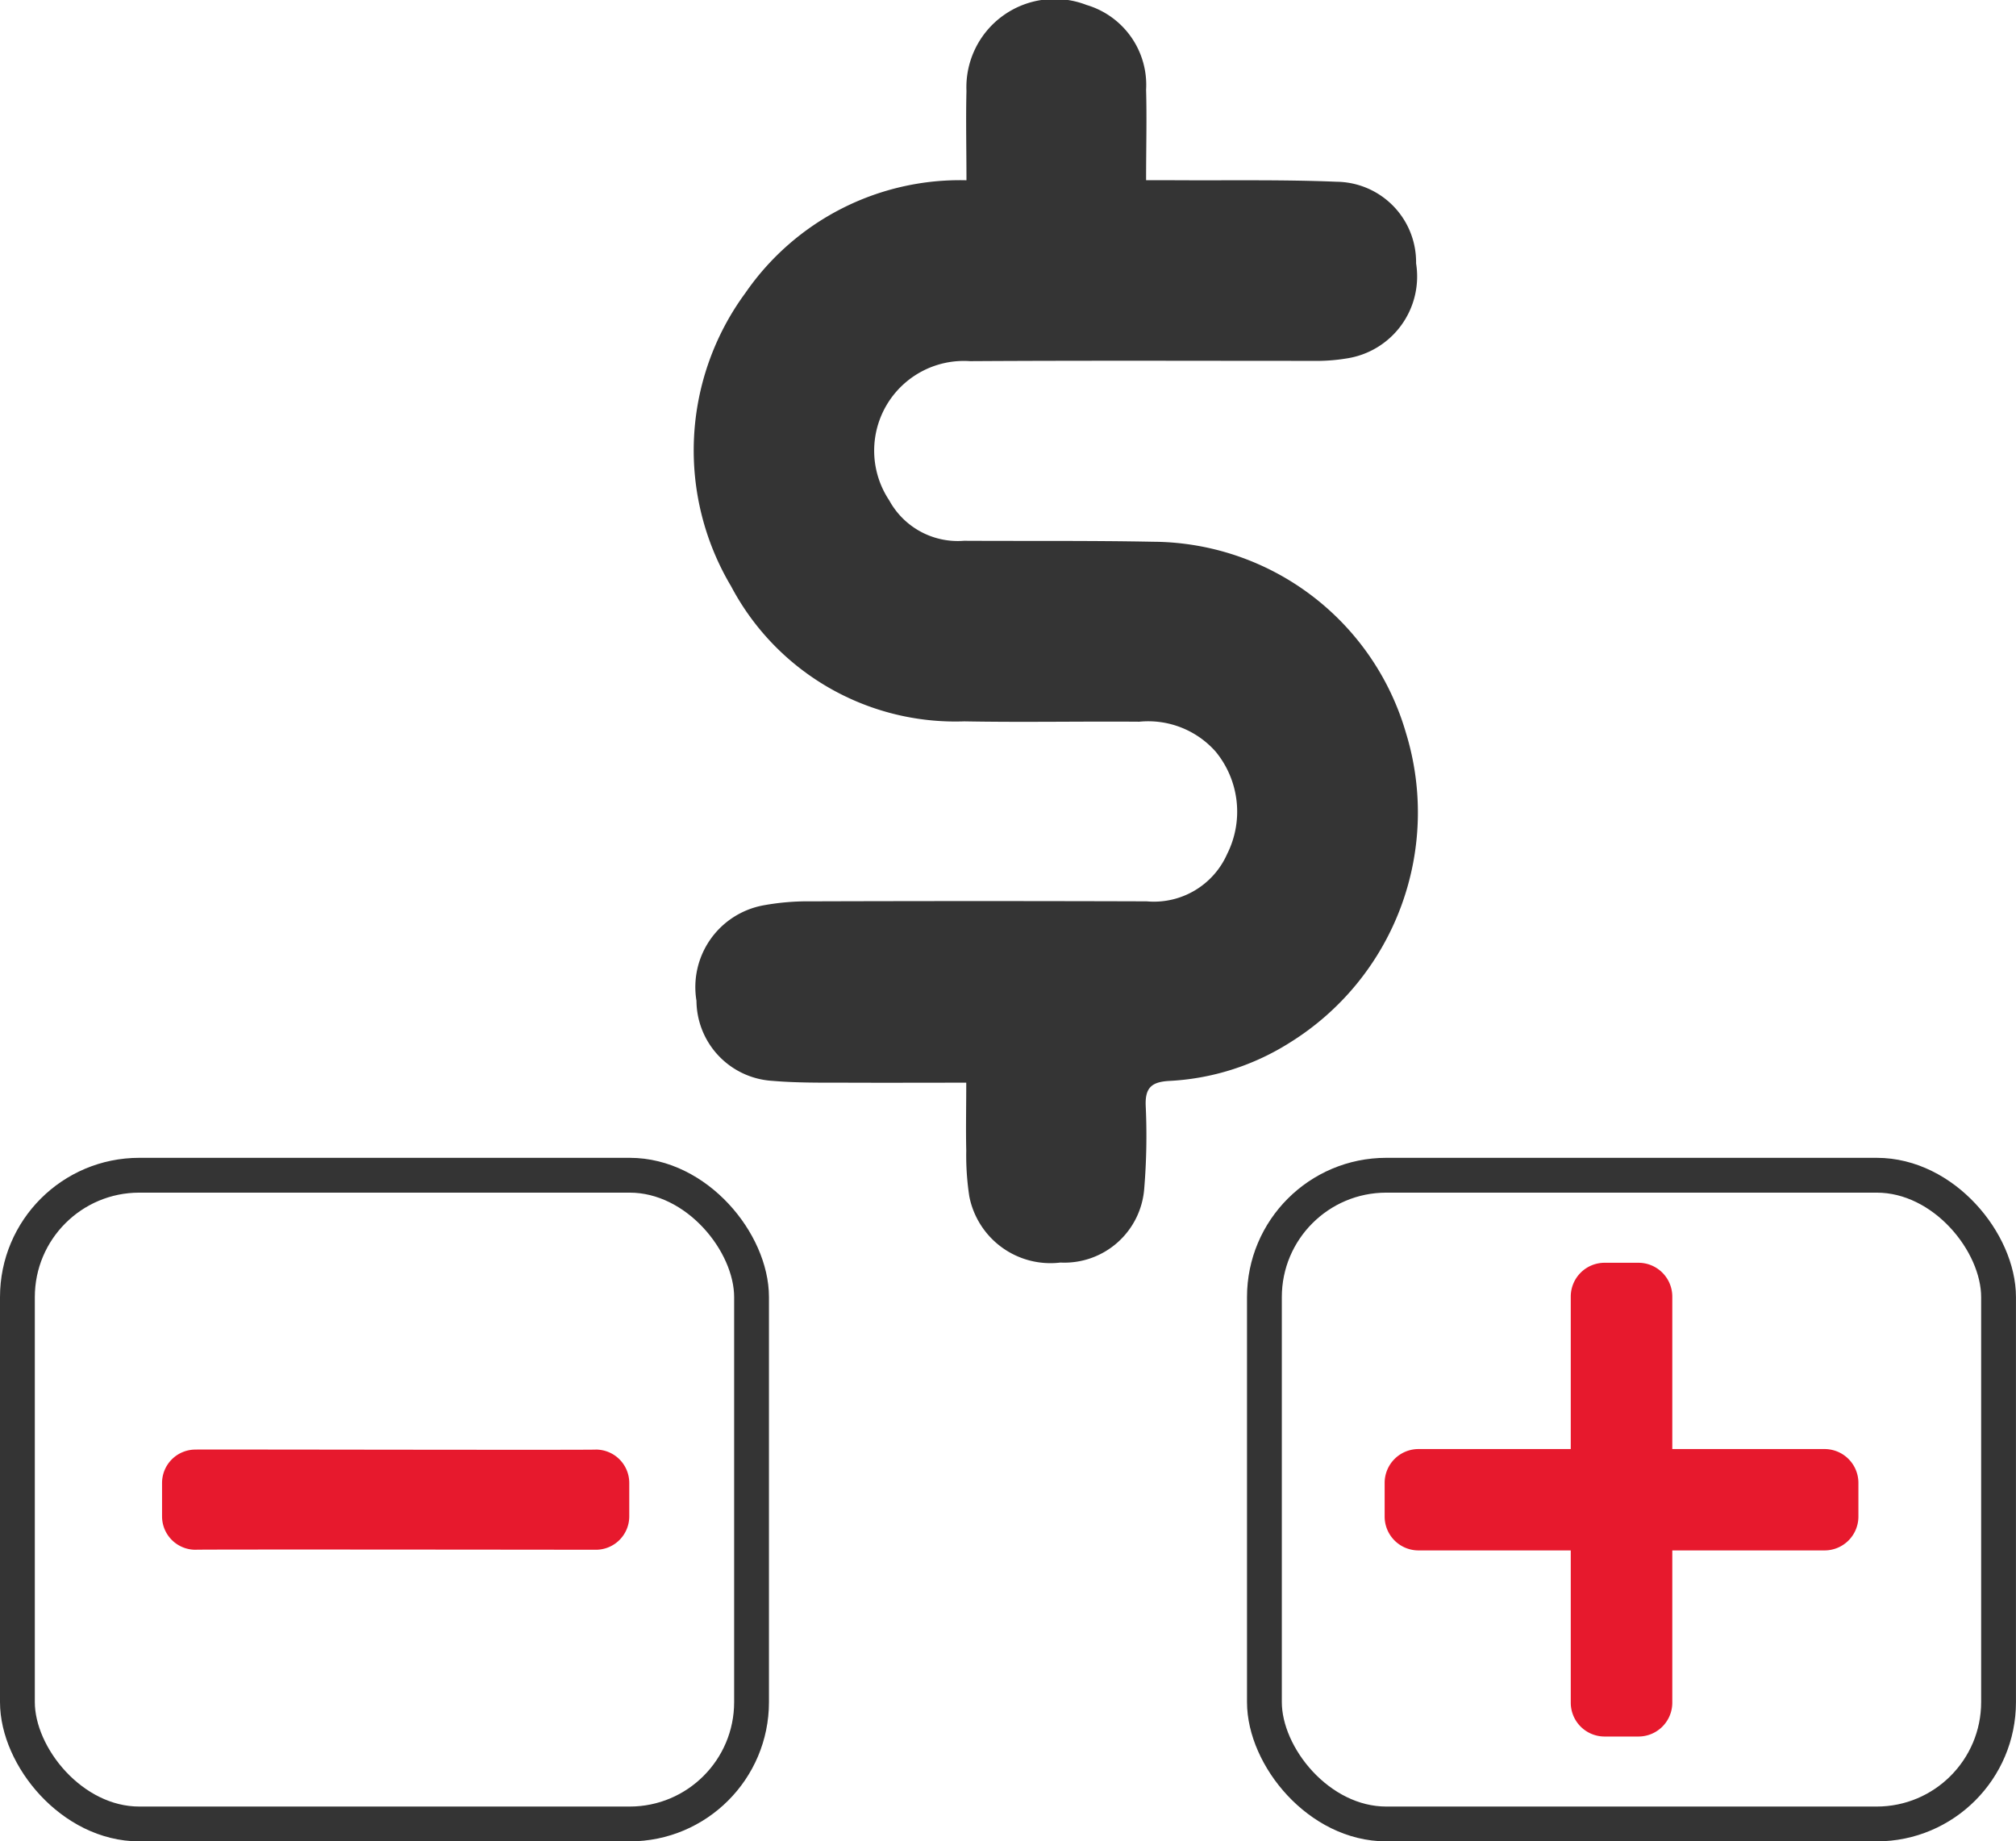
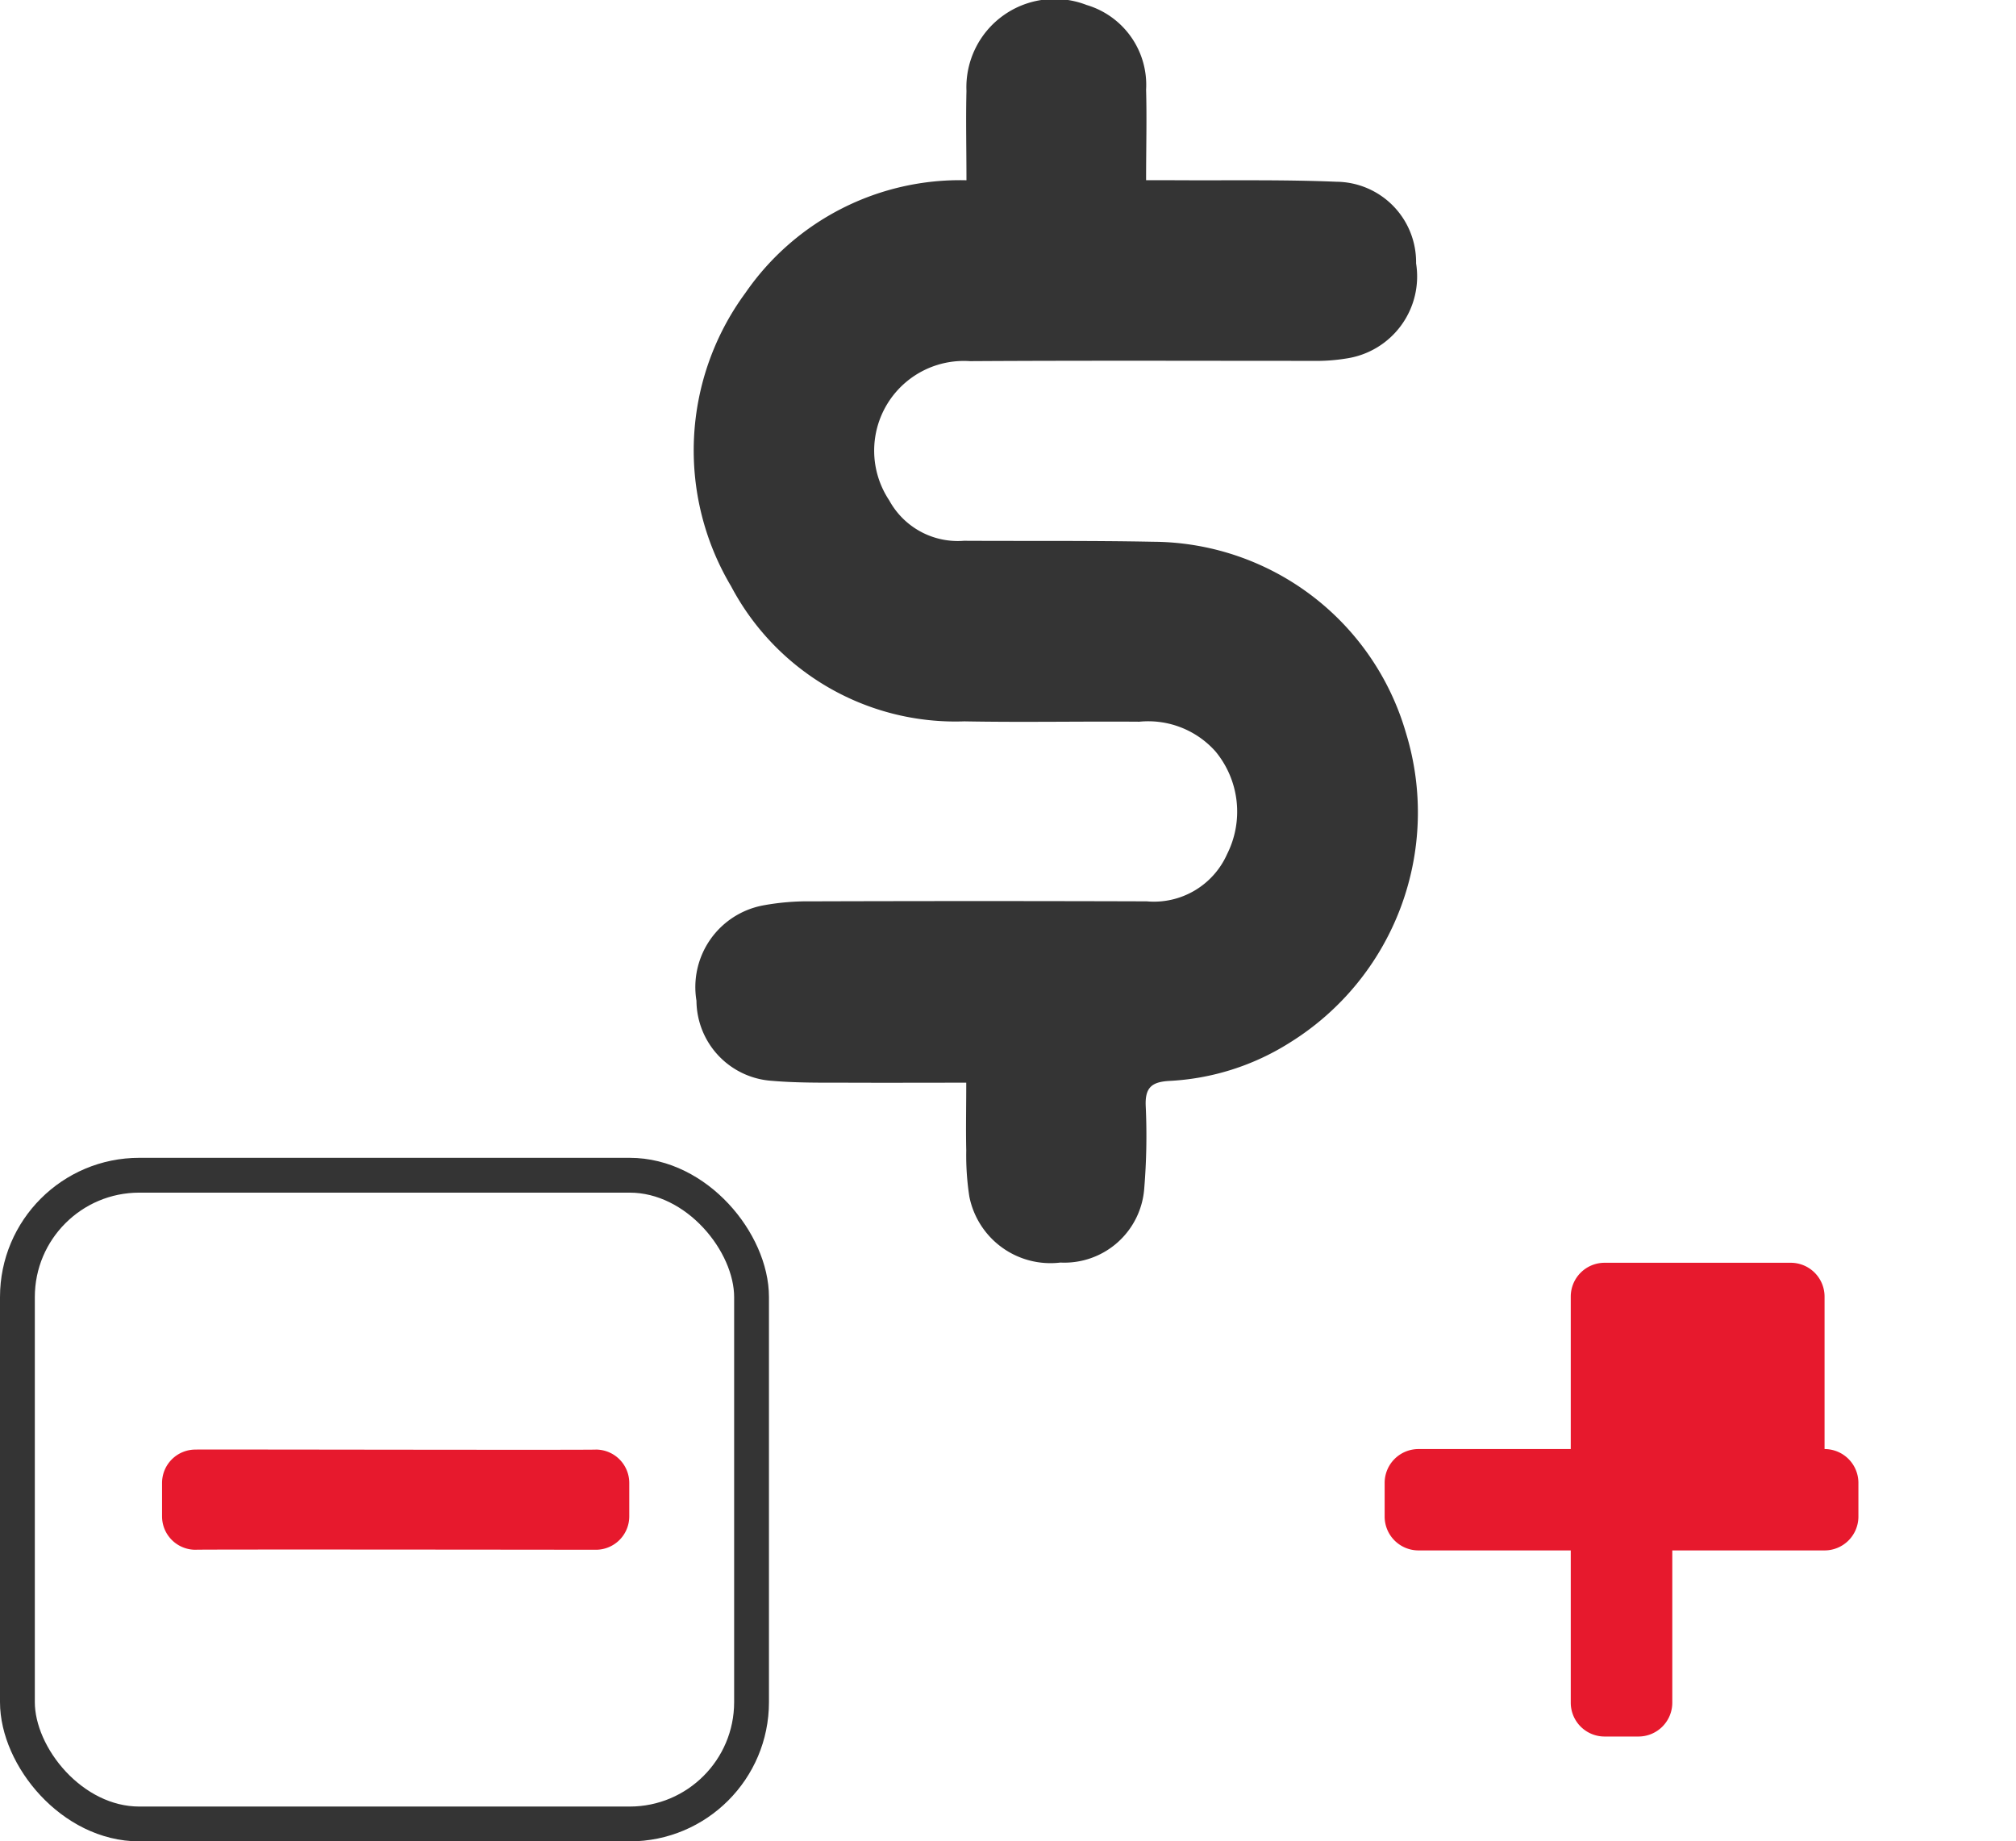
<svg xmlns="http://www.w3.org/2000/svg" width="57.898" height="52.883" viewBox="0 0 57.898 52.883">
  <g id="Grupo_28067" data-name="Grupo 28067" transform="translate(-1113.812 -2899.151)">
    <path id="Trazado_21357" data-name="Trazado 21357" d="M-2467.71-356.363c0-.9-.02-1.73,0-2.564a2.535,2.535,0,0,1,3.45-2.47,2.393,2.393,0,0,1,1.709,2.433c.023.834,0,1.669,0,2.6.309,0,.555,0,.8,0,1.558.01,3.118-.021,4.673.044a2.308,2.308,0,0,1,2.281,2.343,2.381,2.381,0,0,1-2,2.732,5.326,5.326,0,0,1-.972.069c-3.279,0-6.559-.012-9.838.008a2.576,2.576,0,0,0-2.32,4,2.242,2.242,0,0,0,2.143,1.159c1.814.01,3.628-.008,5.441.028a7.6,7.6,0,0,1,7.251,5.477,7.78,7.78,0,0,1-3.332,8.908,7.141,7.141,0,0,1-3.473,1.1c-.492.03-.687.192-.665.716a18.377,18.377,0,0,1-.042,2.368,2.3,2.3,0,0,1-2.408,2.132,2.375,2.375,0,0,1-2.616-1.9,7.778,7.778,0,0,1-.088-1.317c-.014-.621,0-1.242,0-1.949-1.221,0-2.353.005-3.486,0-.7,0-1.4.006-2.089-.053a2.32,2.32,0,0,1-2.173-2.3,2.387,2.387,0,0,1,1.917-2.739,7.1,7.1,0,0,1,1.385-.116q4.813-.015,9.628,0a2.3,2.3,0,0,0,2.31-1.358,2.713,2.713,0,0,0-.332-2.945,2.588,2.588,0,0,0-2.189-.856c-1.675-.013-3.35.021-5.024-.01a7.285,7.285,0,0,1-6.7-3.879,7.629,7.629,0,0,1,.411-8.426A7.482,7.482,0,0,1-2467.71-356.363Z" transform="translate(3609.278 3260.691)" fill="#343434" />
-     <path id="Icon_awesome-plus" data-name="Icon awesome-plus" d="M12.634,7.6H8.261V3.222a.972.972,0,0,0-.972-.972H6.317a.972.972,0,0,0-.972.972V7.6H.972A.972.972,0,0,0,0,8.567v.972a.972.972,0,0,0,.972.972H5.345v4.373a.972.972,0,0,0,.972.972h.972a.972.972,0,0,0,.972-.972V10.511h4.373a.972.972,0,0,0,.972-.972V8.567A.972.972,0,0,0,12.634,7.6Z" transform="translate(1153.578 2933.167)" fill="#e7192d" />
+     <path id="Icon_awesome-plus" data-name="Icon awesome-plus" d="M12.634,7.6V3.222a.972.972,0,0,0-.972-.972H6.317a.972.972,0,0,0-.972.972V7.6H.972A.972.972,0,0,0,0,8.567v.972a.972.972,0,0,0,.972.972H5.345v4.373a.972.972,0,0,0,.972.972h.972a.972.972,0,0,0,.972-.972V10.511h4.373a.972.972,0,0,0,.972-.972V8.567A.972.972,0,0,0,12.634,7.6Z" transform="translate(1153.578 2933.167)" fill="#e7192d" />
    <path id="Icon_awesome-plus-2" data-name="Icon awesome-plus" d="M12.463,7.151c0,.017-11.533-.008-11.5,0A.959.959,0,0,0,0,8.11v.959a.959.959,0,0,0,.959.959c.008-.014,11.513,0,11.5,0a.959.959,0,0,0,.959-.959V8.11A.959.959,0,0,0,12.463,7.151Z" transform="translate(1118.466 2933.631)" fill="#e7192d" />
    <g id="Rectángulo_4918" data-name="Rectángulo 4918" transform="translate(1149.625 2932.403)" fill="none" stroke="#343434" stroke-width="1">
      <rect width="22.084" height="19.631" rx="4" stroke="none" />
-       <rect x="0.5" y="0.5" width="21.084" height="18.631" rx="3.5" fill="none" />
    </g>
    <g id="Rectángulo_4919" data-name="Rectángulo 4919" transform="translate(1113.812 2932.403)" fill="none" stroke="#343434" stroke-width="1">
      <rect width="22.084" height="19.631" rx="4" stroke="none" />
      <rect x="0.5" y="0.5" width="21.084" height="18.631" rx="3.5" fill="none" />
    </g>
  </g>
</svg>